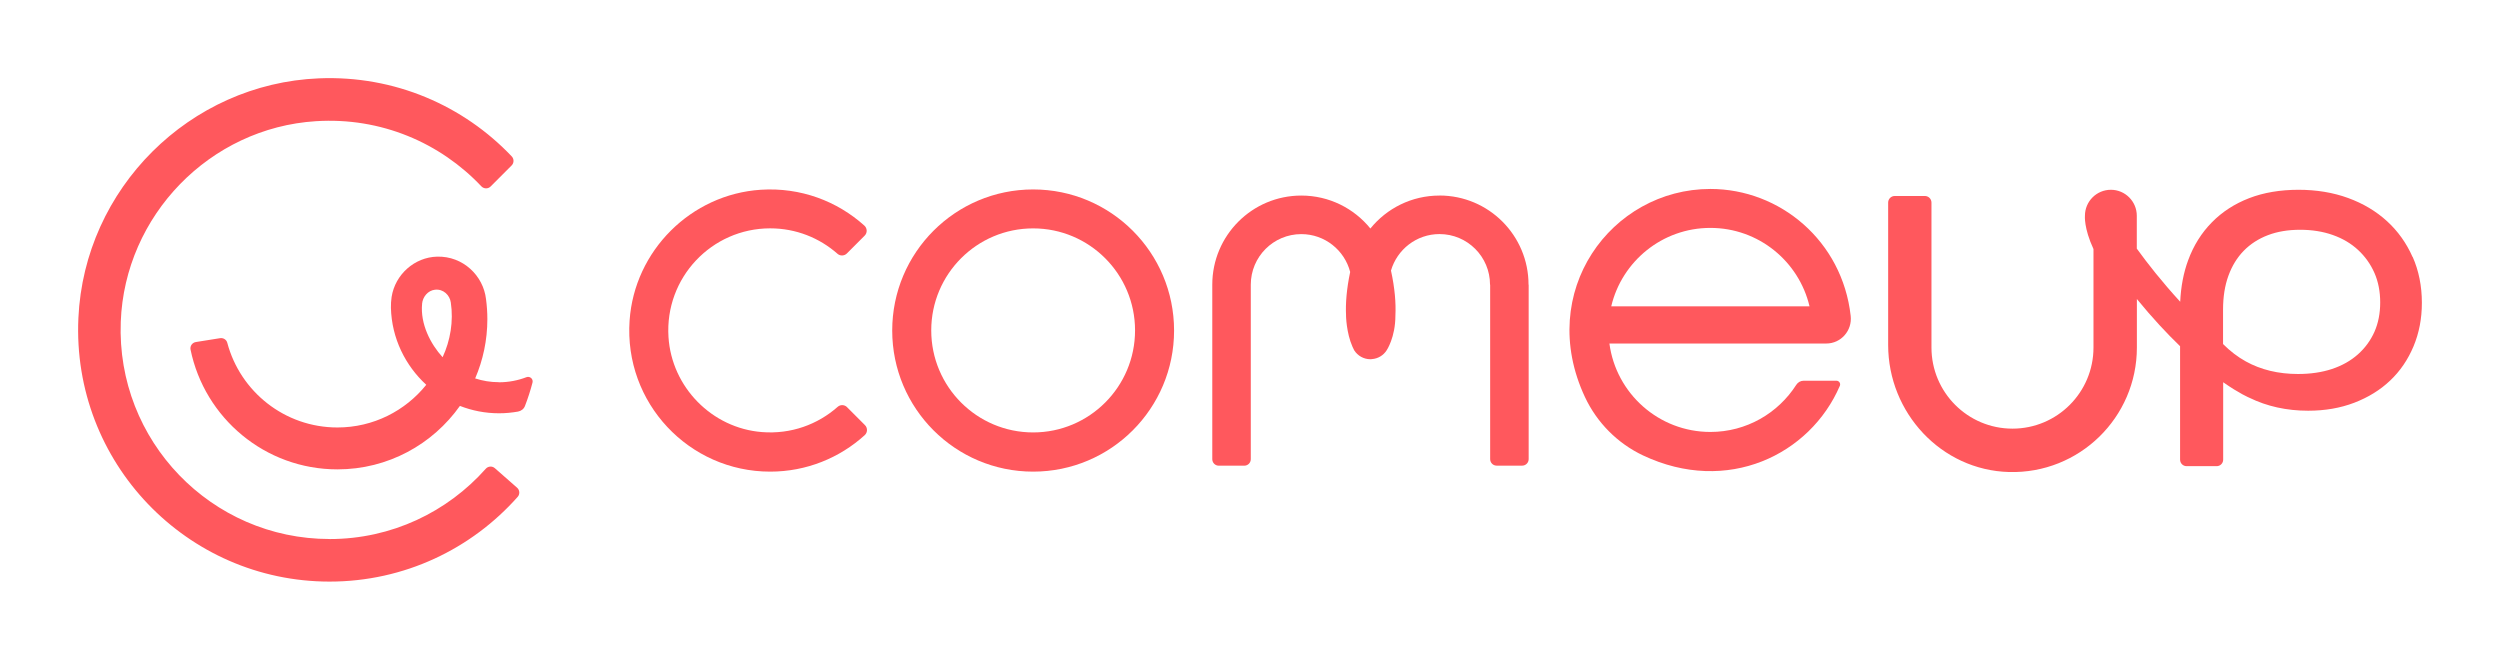
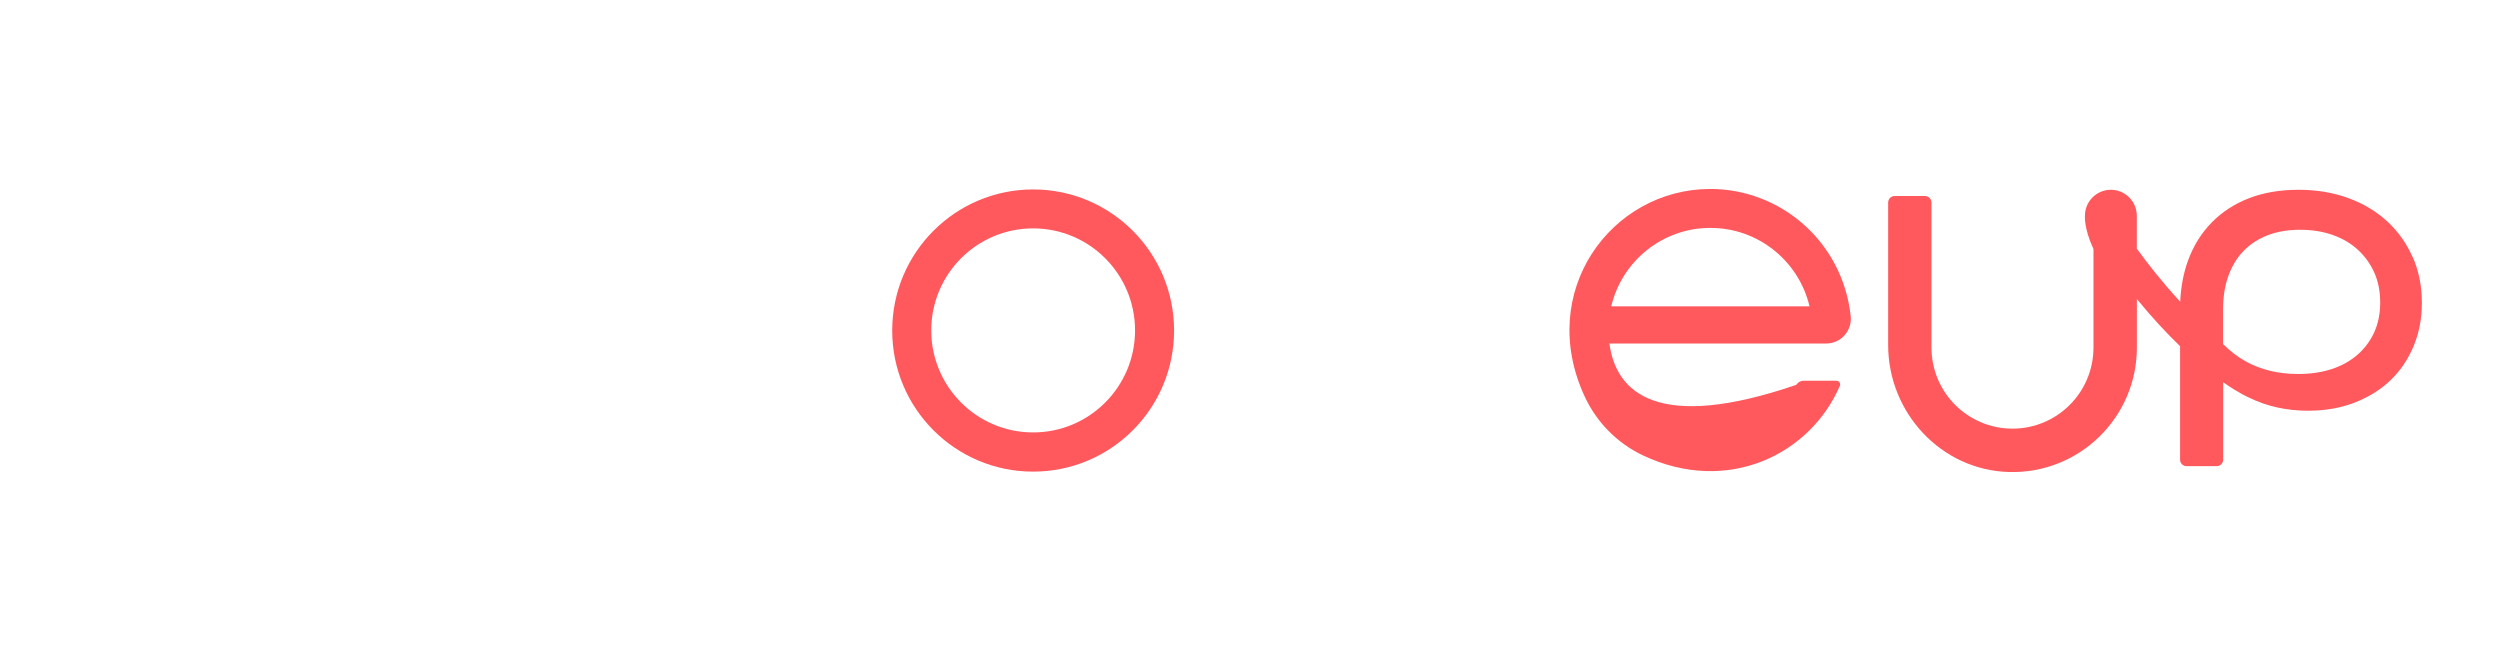
<svg xmlns="http://www.w3.org/2000/svg" width="288" height="76" viewBox="0 0 288 76" fill="none">
-   <path d="M37.961 62.094C24.358 62.094 13.393 50.796 13.912 37.067C14.377 24.814 24.178 14.732 36.397 13.961C43.905 13.486 50.729 16.467 55.445 21.458C55.735 21.768 56.219 21.783 56.519 21.483L58.937 19.063C59.222 18.778 59.232 18.318 58.957 18.023C53.422 12.191 45.484 8.665 36.737 9.025C21.84 9.64 9.716 21.718 9.031 36.632C8.267 53.272 21.515 67 37.966 67C46.593 67 54.336 63.219 59.641 57.233C59.911 56.927 59.876 56.452 59.566 56.182L57.004 53.932C56.694 53.662 56.224 53.697 55.955 54.007C51.548 58.968 45.124 62.099 37.966 62.099L37.961 62.094Z" fill="#FF585D" />
-   <path d="M57.468 44.029C56.514 44.029 55.6 43.874 54.74 43.594C55.64 41.498 56.144 39.188 56.144 36.762C56.144 35.982 56.089 35.212 55.989 34.456C55.68 31.766 53.352 29.49 50.359 29.565C47.752 29.63 45.519 31.626 45.114 34.206C45.049 34.627 45.029 35.042 45.034 35.467C45.124 38.973 46.698 42.118 49.105 44.329C46.698 47.325 43.011 49.245 38.87 49.245C32.785 49.245 27.67 45.104 26.181 39.483C26.086 39.123 25.721 38.898 25.352 38.958L22.564 39.403C22.15 39.468 21.865 39.863 21.95 40.273C23.568 48.15 30.527 54.072 38.875 54.072C44.7 54.072 49.85 51.181 52.982 46.76C54.376 47.305 55.895 47.61 57.483 47.61C58.227 47.61 58.962 47.54 59.671 47.415C60.031 47.35 60.346 47.115 60.475 46.77C60.815 45.894 61.105 44.994 61.345 44.074C61.455 43.654 61.045 43.299 60.64 43.454C59.661 43.829 58.597 44.039 57.483 44.039L57.468 44.029ZM48.621 35.012C48.696 34.191 49.29 33.471 50.105 33.376C51.069 33.261 51.818 34.006 51.933 34.847C52.258 37.017 51.878 39.238 50.989 41.153C49.59 39.623 48.406 37.312 48.626 35.012H48.621Z" fill="#FF585D" />
  <path d="M277.926 29.6C277.221 28.005 276.242 26.63 274.983 25.479C273.725 24.329 272.231 23.439 270.503 22.809C268.769 22.178 266.861 21.863 264.778 21.863C262.695 21.863 260.771 22.183 259.103 22.829C257.434 23.474 256 24.399 254.807 25.614C253.613 26.825 252.698 28.285 252.074 29.985C251.544 31.421 251.24 33.011 251.16 34.762C249.047 32.456 247.388 30.34 246.159 28.64V24.854C246.159 23.204 244.82 21.863 243.172 21.863C241.523 21.863 240.185 23.204 240.185 24.854C240.185 24.854 240.04 26.254 241.169 28.69V40.038C241.169 45.199 236.992 49.38 231.837 49.38C226.682 49.38 222.505 45.199 222.505 40.038V23.339C222.505 22.919 222.166 22.578 221.746 22.578H218.274C217.855 22.578 217.515 22.919 217.515 23.339V39.738C217.515 47.555 223.634 54.162 231.437 54.377C239.535 54.597 246.169 48.095 246.169 40.038V34.447C247.958 36.637 249.631 38.423 251.145 39.883V52.951C251.145 53.366 251.48 53.702 251.894 53.702H255.361C255.776 53.702 256.11 53.366 256.11 52.951V44.034C258.009 45.364 259.123 45.819 259.123 45.819C261.161 46.815 263.419 47.315 265.902 47.315C267.835 47.315 269.603 47.01 271.212 46.395C272.82 45.779 274.199 44.929 275.348 43.839C276.497 42.749 277.391 41.438 278.036 39.903C278.68 38.367 279 36.697 279 34.887C279 32.956 278.645 31.191 277.941 29.595L277.926 29.6ZM273.535 38.227C273.09 39.223 272.456 40.093 271.626 40.828C270.797 41.563 269.803 42.123 268.639 42.509C267.475 42.894 266.171 43.084 264.733 43.084C262.465 43.084 260.456 42.599 258.713 41.633C257.774 41.113 256.9 40.443 256.095 39.633V35.672C256.095 34.202 256.3 32.896 256.715 31.761C257.129 30.626 257.719 29.665 258.483 28.885C259.248 28.105 260.177 27.505 261.266 27.09C262.355 26.675 263.589 26.47 264.967 26.47C266.346 26.47 267.605 26.67 268.734 27.07C269.868 27.47 270.842 28.045 271.651 28.795C272.461 29.545 273.09 30.43 273.535 31.441C273.979 32.451 274.199 33.586 274.199 34.847C274.199 36.107 273.974 37.232 273.535 38.227Z" fill="#FF585D" />
  <path d="M119.018 21.824C110.051 21.824 102.783 29.1 102.783 38.078C102.783 47.055 110.051 54.332 119.018 54.332C127.985 54.332 135.254 47.055 135.254 38.078C135.254 29.1 127.985 21.824 119.018 21.824ZM119.018 49.816C112.534 49.816 107.279 44.554 107.279 38.063C107.279 31.571 112.534 26.31 119.018 26.31C125.502 26.31 130.758 31.571 130.758 38.063C130.758 44.554 125.502 49.816 119.018 49.816Z" fill="#FF585D" />
-   <path d="M97.582 46.905C97.287 46.61 96.818 46.59 96.503 46.865C94.215 48.891 91.133 50.041 87.781 49.776C82.016 49.326 77.375 44.599 77.01 38.823C76.576 31.986 81.991 26.305 88.725 26.305C91.697 26.305 94.41 27.41 96.478 29.235C96.788 29.511 97.262 29.491 97.557 29.201L99.61 27.145C99.935 26.82 99.915 26.29 99.57 25.985C96.448 23.179 92.237 21.564 87.651 21.859C79.613 22.374 73.079 28.88 72.529 36.928C71.875 46.425 79.378 54.332 88.725 54.332C92.911 54.332 96.733 52.742 99.61 50.136C99.95 49.831 99.97 49.301 99.645 48.976L97.577 46.905H97.582Z" fill="#FF585D" />
-   <path d="M165.826 22.529C162.614 22.529 159.747 24.009 157.868 26.325C155.99 24.009 153.122 22.529 149.91 22.529C144.245 22.529 139.655 27.125 139.655 32.796V52.897C139.655 53.312 139.989 53.647 140.404 53.647H143.341C143.756 53.647 144.091 53.312 144.091 52.897V32.796C144.091 29.576 146.698 26.97 149.91 26.97C152.618 26.97 154.891 28.825 155.54 31.331C155.126 33.297 154.996 34.962 155.066 36.347H155.061C155.061 36.347 155.091 38.343 155.81 39.953C155.85 40.058 155.9 40.158 155.955 40.253C155.975 40.288 155.99 40.328 156.01 40.363C156.405 40.978 157.089 41.384 157.873 41.384C157.888 41.384 157.898 41.384 157.913 41.384C157.958 41.384 158.003 41.374 158.048 41.369C158.757 41.314 159.372 40.934 159.737 40.363C159.737 40.363 160.751 38.888 160.751 36.347C160.821 34.922 160.686 33.202 160.241 31.171C160.946 28.745 163.178 26.965 165.831 26.965C169.048 26.965 171.651 29.576 171.651 32.791H171.666V52.892C171.666 53.307 172.001 53.642 172.415 53.642H175.353C175.767 53.642 176.102 53.307 176.102 52.892V32.791H176.087C176.087 27.12 171.496 22.524 165.831 22.524L165.826 22.529Z" fill="#FF585D" />
-   <path d="M197.038 21.768C185.594 21.768 176.911 33.627 182.586 45.74C183.965 48.685 186.343 51.081 189.28 52.466C198.992 57.053 208.533 52.386 211.95 44.449C212.07 44.169 211.86 43.859 211.555 43.859H207.774C207.429 43.859 207.114 44.044 206.929 44.334C204.841 47.595 201.195 49.761 197.038 49.761C191.084 49.761 186.168 45.325 185.404 39.573H210.386C212.085 39.573 213.389 38.083 213.199 36.392C212.235 27.75 205.051 21.768 197.038 21.768ZM197.038 26.255C202.588 26.255 207.234 30.111 208.458 35.292H185.614C186.837 30.111 191.488 26.255 197.033 26.255H197.038Z" fill="#FF585D" />
+   <path d="M197.038 21.768C185.594 21.768 176.911 33.627 182.586 45.74C183.965 48.685 186.343 51.081 189.28 52.466C198.992 57.053 208.533 52.386 211.95 44.449C212.07 44.169 211.86 43.859 211.555 43.859H207.774C207.429 43.859 207.114 44.044 206.929 44.334C191.084 49.761 186.168 45.325 185.404 39.573H210.386C212.085 39.573 213.389 38.083 213.199 36.392C212.235 27.75 205.051 21.768 197.038 21.768ZM197.038 26.255C202.588 26.255 207.234 30.111 208.458 35.292H185.614C186.837 30.111 191.488 26.255 197.033 26.255H197.038Z" fill="#FF585D" />
</svg>